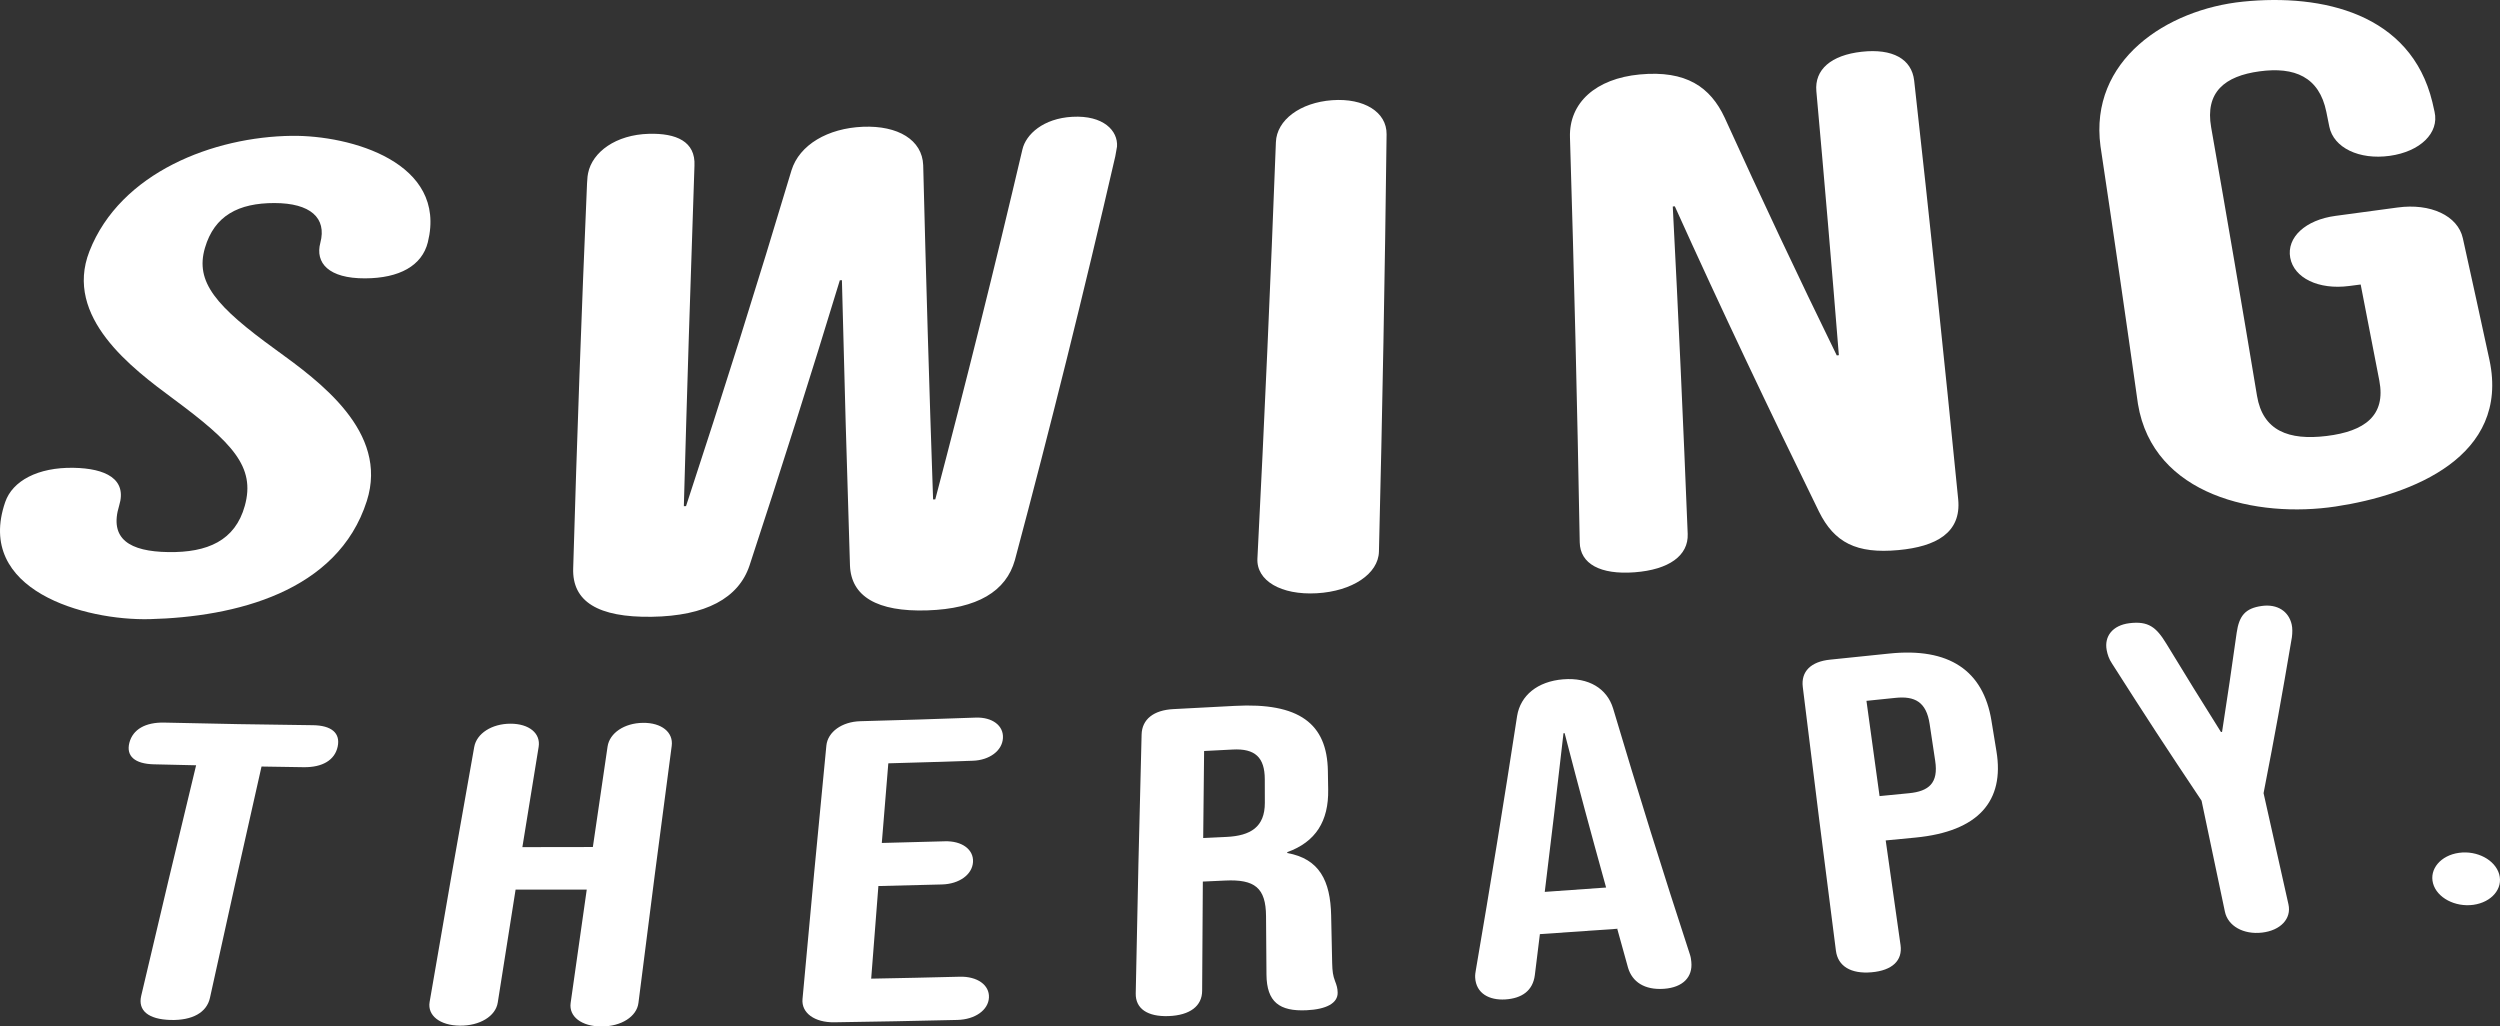
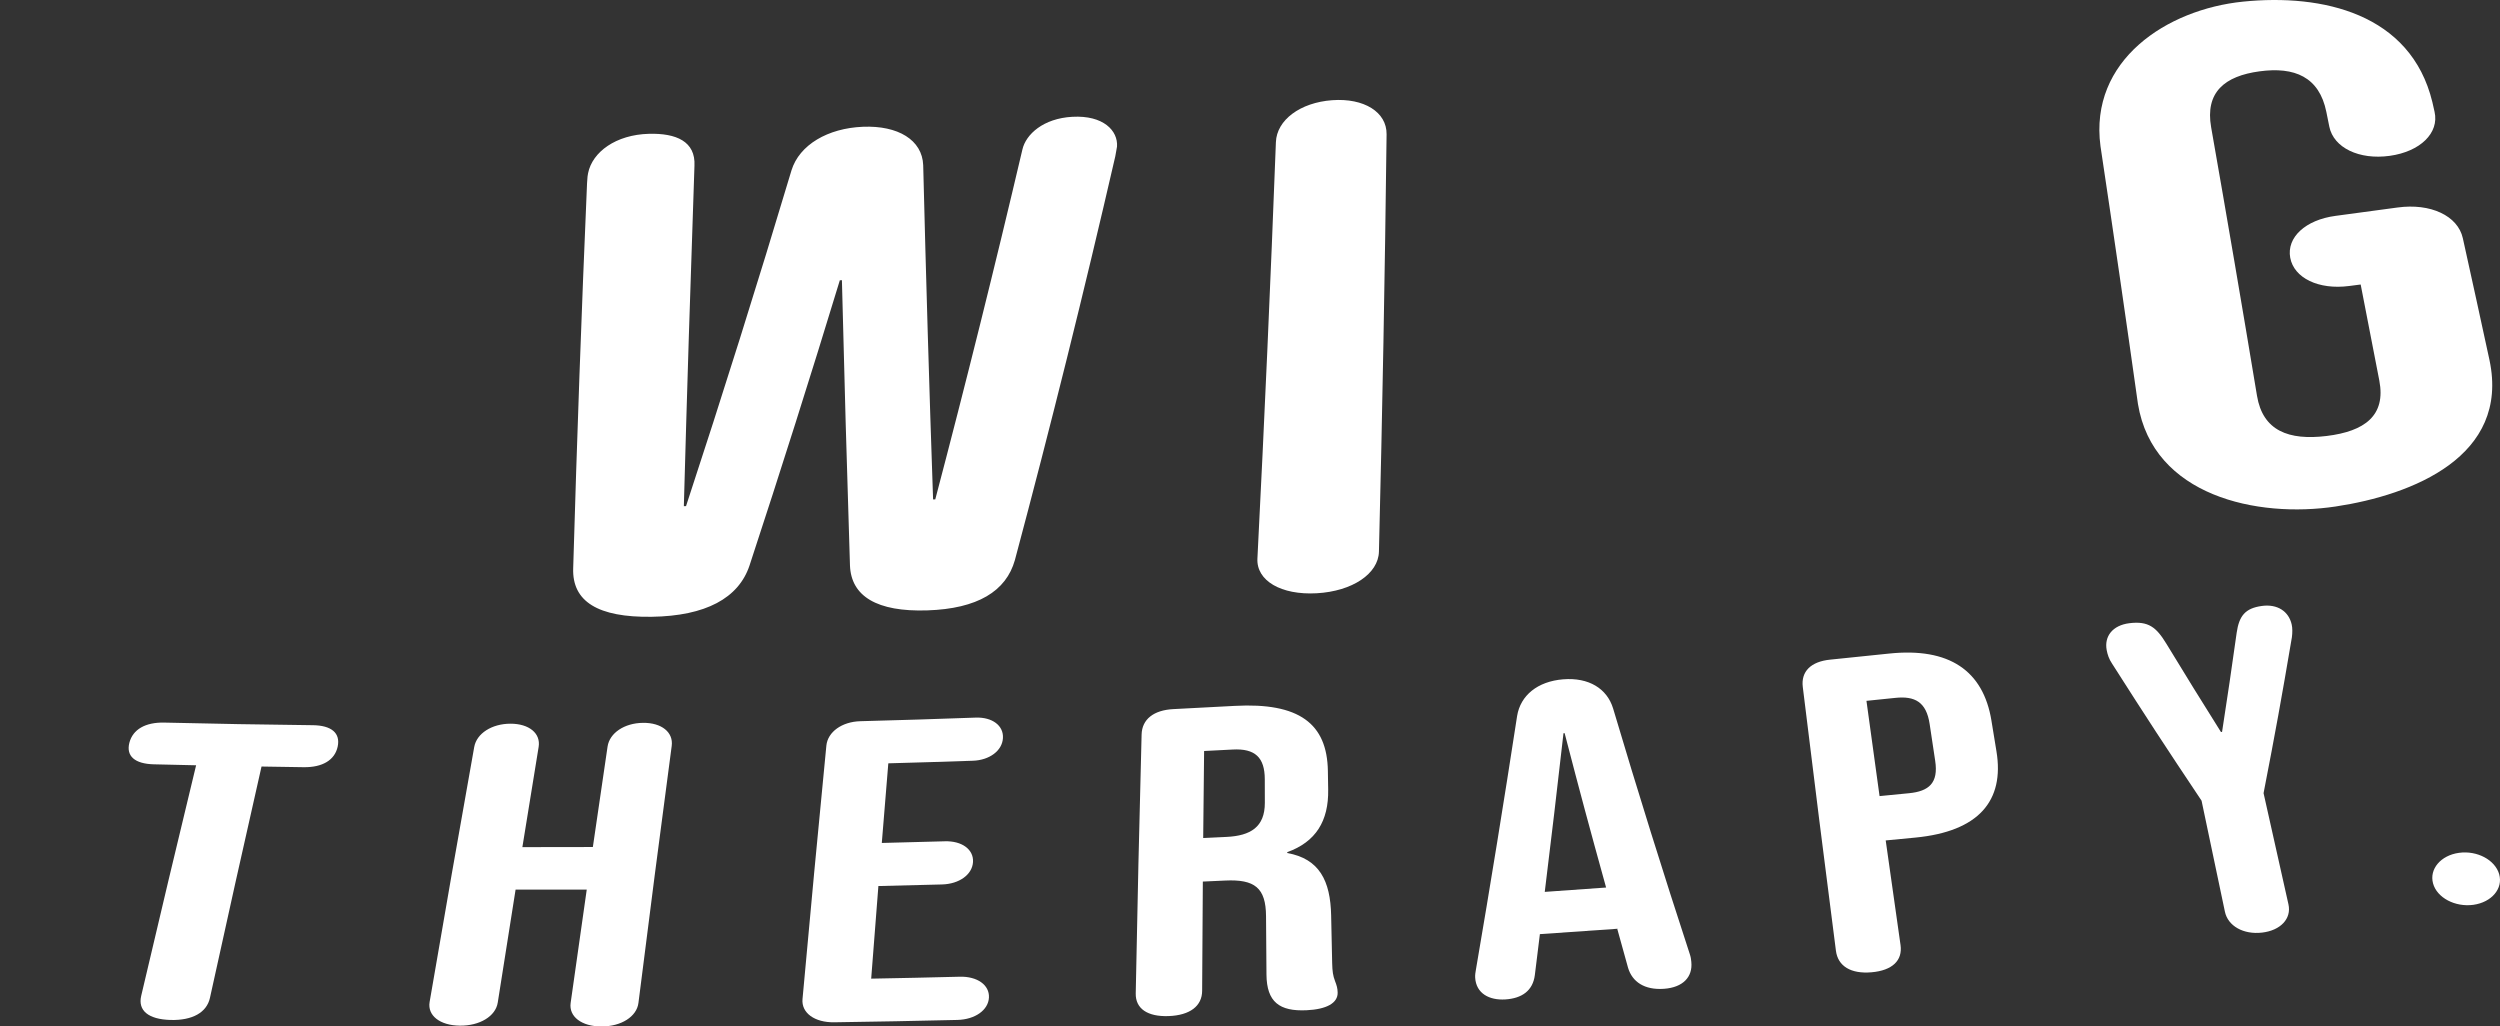
<svg xmlns="http://www.w3.org/2000/svg" xmlns:ns1="http://sodipodi.sourceforge.net/DTD/sodipodi-0.dtd" xmlns:ns2="http://www.inkscape.org/namespaces/inkscape" version="1.1" id="Calque_1" x="0px" y="0px" viewBox="0 0 902.325 370.486" xml:space="preserve" ns1:docname="logo-st-2022.svg" width="902.325" height="370.486" ns2:version="1.1 (c4e8f9e, 2021-05-24)">
  <rect x="0" y="0" width="902.325" height="370.486" fill="#333333" stroke="none" />
  <defs id="defs857" />
  <style type="text/css" id="style824"> .st0{fill:#F3BF0F;} </style>
  <g id="g852" style="fill:#ffffff" transform="translate(-90.481,-353.494)">
-     <path class="st0" d="m 195.88,402.52 c -28.16,0.31 -61.94,13.12 -73.12,41.66 -9.33,23.8 15.49,42.32 30.23,53.23 21.43,15.87 29.75,24.57 25.85,38.64 -3.49,12.62 -13.53,16.91 -27.56,16.71 -14.01,-0.2 -21.49,-4.71 -17.79,-16.79 2.96,-9.66 -4.99,-13.42 -16.41,-13.63 -12.99,-0.24 -22.09,4.75 -24.71,12.33 -11.02,31.91 28.76,42.89 52.18,42.29 30.56,-0.78 67.82,-9.68 78.33,-42.66 7.96,-24.95 -17.05,-43.14 -32.85,-54.58 -21.68,-15.69 -29.19,-24.45 -25.57,-36.79 3.4,-11.62 12.14,-16.17 25.09,-16.15 12.94,0.02 18.93,5.34 16.55,14.33 -1.93,7.29 2.98,12.9 16.14,12.85 12.41,-0.04 20.56,-4.58 22.66,-13.03 7.16,-28.89 -28.01,-38.64 -49.02,-38.41 z" id="path826" style="fill:#ffffff" />
    <path class="st0" d="m 477.52,395.65 c -10.48,0.57 -16.78,6.33 -18.03,11.83 -9.92,42.24 -20.39,84.29 -31.44,126.25 -0.32,0.01 -0.47,0.02 -0.79,0.03 -1.4,-40.21 -2.57,-80.43 -3.57,-120.65 -0.35,-9.11 -9.08,-14.37 -21.75,-13.86 -12.67,0.51 -22.93,6.52 -25.78,15.7 -12.15,40.59 -24.84,80.97 -38.07,121.22 -0.32,0.01 -0.47,0.01 -0.79,0.02 1.13,-40.95 2.41,-81.9 3.83,-122.85 0.45,-8.83 -6.61,-11.8 -16.4,-11.55 -11.98,0.3 -20.46,6.59 -21.99,14.19 -0.15,0.74 -0.25,1.23 -0.38,3.67 -2,46.3 -3.65,92.62 -5,138.94 -0.42,12 8.93,17.81 28.36,17.52 19.41,-0.29 31.37,-6.69 35.3,-18.56 11.24,-34.19 22.1,-68.47 32.58,-102.9 0.3,-0.01 0.45,-0.01 0.75,-0.02 0.84,34.34 1.81,68.67 2.91,103 0.43,11.06 9.7,16.75 27.87,16.17 18.15,-0.58 28.49,-6.91 31.65,-18.15 12.93,-48.39 25,-96.93 36.24,-145.74 0.25,-1.4 0.37,-2.1 0.62,-3.51 0.41,-5.73 -4.93,-11.37 -16.12,-10.75 z" id="path828" style="fill:#ffffff" />
    <path class="st0" d="m 571.29,389.66 c -11.52,0.84 -20.01,7.15 -20.3,15.15 -1.9,50.11 -4.12,100.2 -6.67,150.28 -0.41,7.99 8.53,13.25 21.4,12.53 12.86,-0.72 22.26,-7.03 22.46,-15.03 1.24,-50.21 2.16,-100.41 2.76,-150.63 0.09,-8.02 -8.14,-13.14 -19.65,-12.3 z" id="path830" style="fill:#ffffff" />
-     <path class="st0" d="m 781.36,382.58 c -0.89,-7.83 -7.83,-11.63 -18.91,-10.41 -11.07,1.22 -17.1,6.44 -16.39,14.26 2.86,31.74 5.57,63.5 8.12,95.27 -0.3,0.03 -0.46,0.04 -0.76,0.07 -13.9,-28.43 -27.4,-57.06 -40.49,-85.88 -5.12,-10.9 -13.79,-17.11 -30.64,-15.52 -15.77,1.49 -25.56,10.16 -25.16,22.72 1.48,48.7 2.65,97.4 3.52,146.12 0.13,7.78 7.42,11.78 19.83,10.84 12.41,-0.94 19.44,-6.04 19.14,-13.84 -1.57,-39.4 -3.34,-78.8 -5.39,-118.18 0.3,-0.03 0.44,-0.04 0.74,-0.07 16.71,37.04 34.16,73.7 52.03,110.19 5.53,11.16 13.49,15.29 28.66,13.89 13.57,-1.25 22.77,-6.22 21.59,-18.33 -4.98,-50.4 -10.28,-100.78 -15.89,-151.13 z" id="path832" style="fill:#ffffff" />
    <path class="st0" d="m 989.03,483.54 c -3.82,-17.63 -5.74,-26.44 -9.64,-44.07 -1.8,-8.11 -11.65,-12.72 -23.58,-11.08 -8.95,1.23 -13.42,1.83 -22.38,3.02 -10.82,1.44 -17.68,7.76 -16.34,15.1 1.34,7.34 10.27,11.65 21.26,10.21 1.67,-0.22 2.5,-0.33 4.17,-0.54 2.72,13.87 4.06,20.81 6.73,34.68 2.43,12.66 -5.3,18.31 -19,19.99 -13.7,1.68 -23.05,-1.86 -25.15,-14.51 -5.36,-32.33 -10.88,-64.63 -16.55,-96.9 -2.22,-12.65 4.86,-18.5 17.48,-20.2 12.63,-1.71 21.54,1.99 24.1,14.65 0.43,2.13 0.64,3.19 1.07,5.31 1.53,7.6 10.76,12.08 21.81,10.54 11.05,-1.54 17.9,-8.28 16.18,-15.88 -0.32,-1.42 -0.48,-2.12 -0.8,-3.54 -7.77,-31.99 -39.71,-39.13 -68.29,-36.24 -27.58,2.78 -55.61,21.18 -51.49,52.18 4.65,30.99 9.16,61.99 13.52,93.02 5.47,33.29 43.08,41.29 71.38,37.02 27.71,-4.17 62.83,-18.07 55.52,-52.76 z" id="path834" style="fill:#ffffff" />
    <path class="st0" d="m 203.37,615.24 c -21.37,-0.26 -32.08,-0.45 -53.57,-0.94 -6.82,-0.16 -11.37,2.45 -12.62,7.26 -1.25,4.81 1.93,7.63 8.81,7.8 6.11,0.15 9.16,0.22 15.27,0.35 -6.71,27.72 -13.31,55.46 -19.82,83.23 -1.24,5.29 2.59,8.46 10.53,8.69 7.93,0.23 13.13,-2.68 14.29,-7.99 6.1,-27.85 12.31,-55.67 18.61,-83.48 6.09,0.1 9.13,0.15 15.2,0.24 6.85,0.1 11.27,-2.6 12.29,-7.45 1.03,-4.86 -2.21,-7.63 -8.99,-7.71 z" id="path836" style="fill:#ffffff" />
    <path class="st0" d="m 322.54,614.39 c -6.7,0.08 -12.04,3.65 -12.77,8.56 -2.15,14.5 -3.21,21.75 -5.31,36.26 -10.16,0.04 -15.25,0.05 -25.44,0.04 2.33,-14.47 3.5,-21.7 5.87,-36.16 0.81,-4.9 -3.44,-8.4 -10.17,-8.39 -6.73,0.01 -12.21,3.52 -13.08,8.41 -5.48,30.66 -10.85,61.34 -16.1,92.03 -0.84,4.9 3.74,8.48 10.93,8.55 7.19,0.07 12.89,-3.41 13.66,-8.32 2.55,-16.32 3.84,-24.48 6.44,-40.79 10.29,0.03 15.42,0.03 25.68,0.01 -2.35,16.36 -3.51,24.54 -5.81,40.91 -0.69,4.92 3.96,8.48 11.12,8.48 7.15,0 12.73,-3.55 13.35,-8.49 3.88,-30.94 7.89,-61.87 12.01,-92.78 0.65,-4.93 -3.68,-8.4 -10.38,-8.32 z" id="path838" style="fill:#ffffff" />
    <path class="st0" d="m 442.62,612.5 c -16.61,0.59 -24.93,0.85 -41.62,1.3 -6.64,0.18 -11.77,3.86 -12.26,8.82 -2.98,30.48 -5.85,60.97 -8.61,91.48 -0.45,4.96 4.34,8.47 11.43,8.37 17.82,-0.27 26.71,-0.44 44.45,-0.85 6.4,-0.15 11.19,-3.55 11.41,-8.08 0.23,-4.53 -4.19,-7.68 -10.53,-7.52 -12.77,0.32 -19.16,0.46 -31.97,0.7 1.02,-13.37 1.54,-20.06 2.6,-33.43 9.2,-0.21 13.8,-0.32 22.98,-0.57 6.22,-0.17 10.91,-3.57 11.17,-8.1 0.27,-4.52 -3.99,-7.66 -10.15,-7.48 -9.09,0.26 -13.65,0.38 -22.77,0.6 0.93,-11.5 1.39,-17.25 2.35,-28.74 12.22,-0.34 18.32,-0.52 30.5,-0.93 6.05,-0.2 10.61,-3.64 10.87,-8.16 0.29,-4.52 -3.85,-7.63 -9.85,-7.41 z" id="path840" style="fill:#ffffff" />
    <path class="st0" d="m 571.3,701.09 c -0.15,-6.88 -0.23,-10.32 -0.37,-17.2 -0.26,-12.46 -4.22,-20.44 -15.84,-22.51 0,-0.13 0,-0.19 0,-0.32 10.29,-3.69 14.96,-11.22 14.77,-22.57 -0.05,-2.71 -0.07,-4.07 -0.11,-6.78 -0.28,-17.02 -10.34,-24.71 -33.63,-23.44 -8.83,0.49 -13.25,0.72 -22.1,1.16 -7.17,0.36 -11.36,3.69 -11.5,9.17 -0.83,31.14 -1.53,62.29 -2.12,93.44 -0.11,5.49 4.23,8.47 11.89,8.19 7.67,-0.29 12.05,-3.61 12.08,-9.11 0.08,-15.78 0.13,-23.67 0.25,-39.44 3.23,-0.15 4.85,-0.22 8.08,-0.37 10.62,-0.5 14.67,2.6 14.73,12.83 0.06,8.44 0.09,12.66 0.16,21.1 0.08,9.92 4.7,13.35 14.51,12.88 7.19,-0.34 11.27,-2.6 11.18,-6.38 -0.04,-1.58 -0.32,-2.53 -0.97,-4.22 -0.71,-1.84 -0.94,-3.44 -1.01,-6.43 z M 547,643.22 c 0.03,8.81 -5.2,11.92 -13.83,12.34 -3.37,0.16 -5.05,0.25 -8.42,0.4 0.12,-12.57 0.18,-18.85 0.33,-31.41 4.13,-0.21 6.2,-0.32 10.33,-0.53 8.05,-0.43 11.55,2.84 11.57,10.7 0,3.4 0.01,5.1 0.02,8.5 z" id="path842" style="fill:#ffffff" />
    <path class="st0" d="m 672.7,609.2 c -2.2,-7.18 -8.77,-11.26 -18.02,-10.52 -9.26,0.74 -15.43,5.83 -16.63,13.24 -4.69,30.54 -9.64,61.04 -14.86,91.5 -0.17,0.96 -0.33,1.93 -0.28,2.87 0.31,5.86 5.22,8.27 10.84,7.93 6.05,-0.37 9.99,-3.17 10.7,-8.79 0.74,-5.91 1.1,-8.86 1.82,-14.78 11.16,-0.74 16.74,-1.13 27.86,-1.93 -0.01,-0.13 -0.02,-0.19 -0.03,-0.32 1.59,5.77 2.39,8.65 4,14.42 1.51,5.02 5.89,8.07 12.98,7.56 6.88,-0.5 10.39,-4.29 9.85,-9.7 -0.08,-0.8 -0.16,-1.59 -0.46,-2.53 -9.66,-29.51 -18.92,-59.17 -27.77,-88.95 z m -24.67,66.2 c 2.8,-22.89 4.15,-34.34 6.76,-57.26 0.16,-0.01 0.25,-0.02 0.41,-0.03 5.79,22.27 8.79,33.41 14.97,55.72 -8.85,0.65 -13.28,0.96 -22.14,1.57 z" id="path844" style="fill:#ffffff" />
    <path class="st0" d="m 809.25,613.58 c -2.94,-17.96 -15.16,-26.49 -36.97,-24.19 -8.49,0.89 -12.74,1.33 -21.25,2.19 -6.96,0.7 -10.56,4.28 -9.87,9.87 3.87,31.74 7.86,63.47 11.96,95.19 0.72,5.59 5.41,8.43 12.87,7.78 7.46,-0.65 11.25,-4.24 10.45,-9.84 -2.16,-15.1 -3.23,-22.65 -5.35,-37.75 4.3,-0.41 6.45,-0.62 10.75,-1.03 22.73,-2.21 32.18,-13.19 29.22,-31.15 -0.72,-4.43 -1.08,-6.64 -1.81,-11.07 z m -29.73,26.21 c -4.26,0.42 -6.39,0.63 -10.65,1.04 -1.91,-13.75 -2.85,-20.63 -4.73,-34.38 4.17,-0.42 6.26,-0.64 10.42,-1.07 7.01,-0.73 11.19,1.43 12.39,9.44 0.8,5.31 1.2,7.97 2,13.29 1.22,8.01 -2.27,10.97 -9.43,11.68 z" id="path846" style="fill:#ffffff" />
    <path class="st0" d="m 906.86,572.2 c -6.03,0.82 -8.22,3.59 -9.1,9.68 -2.01,14.32 -3.07,21.47 -5.27,35.77 -0.16,0.02 -0.24,0.03 -0.4,0.05 -8,-12.75 -11.95,-19.13 -19.71,-31.88 -3.64,-5.98 -6.49,-8.24 -13.35,-7.39 -6.07,0.76 -9.12,4.75 -8.18,9.73 0.31,1.6 0.81,3.19 1.94,4.86 12.61,19.78 19.07,29.68 32.3,49.47 3.35,16.03 5.03,24.05 8.43,40.08 1.09,5.15 6.7,8.31 13.41,7.53 6.7,-0.78 10.68,-5.05 9.52,-10.21 -3.62,-16.05 -5.41,-24.07 -8.98,-40.12 4.36,-22.46 6.4,-33.71 10.22,-56.25 0.22,-1.69 0.23,-3.36 -0.07,-4.64 -1.06,-4.69 -5.11,-7.45 -10.76,-6.68 z" id="path848" style="fill:#ffffff" />
    <path class="st0" d="m 992.51,669.02 c -1.48,-5.17 -7.98,-8.63 -14.53,-7.71 -6.55,0.91 -10.74,5.85 -9.34,11.02 1.4,5.17 7.94,8.65 14.56,7.74 6.62,-0.92 10.78,-5.88 9.31,-11.05 z" id="path850" style="fill:#ffffff" />
  </g>
</svg>